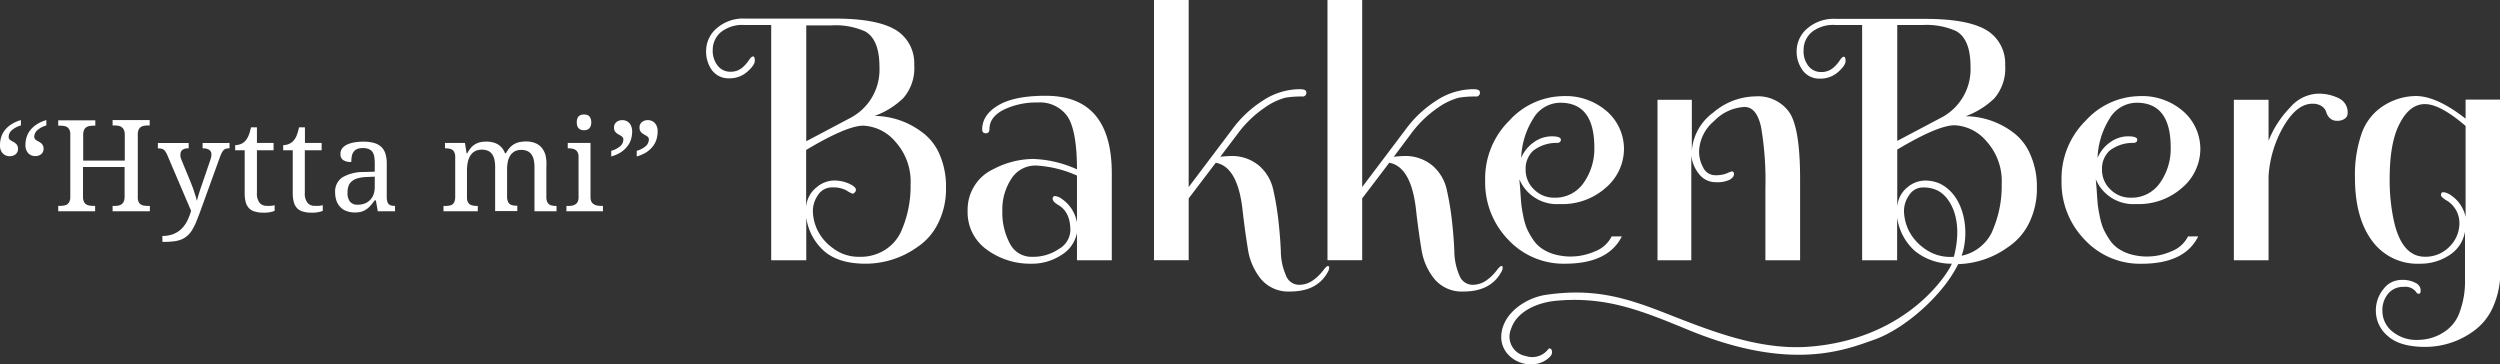
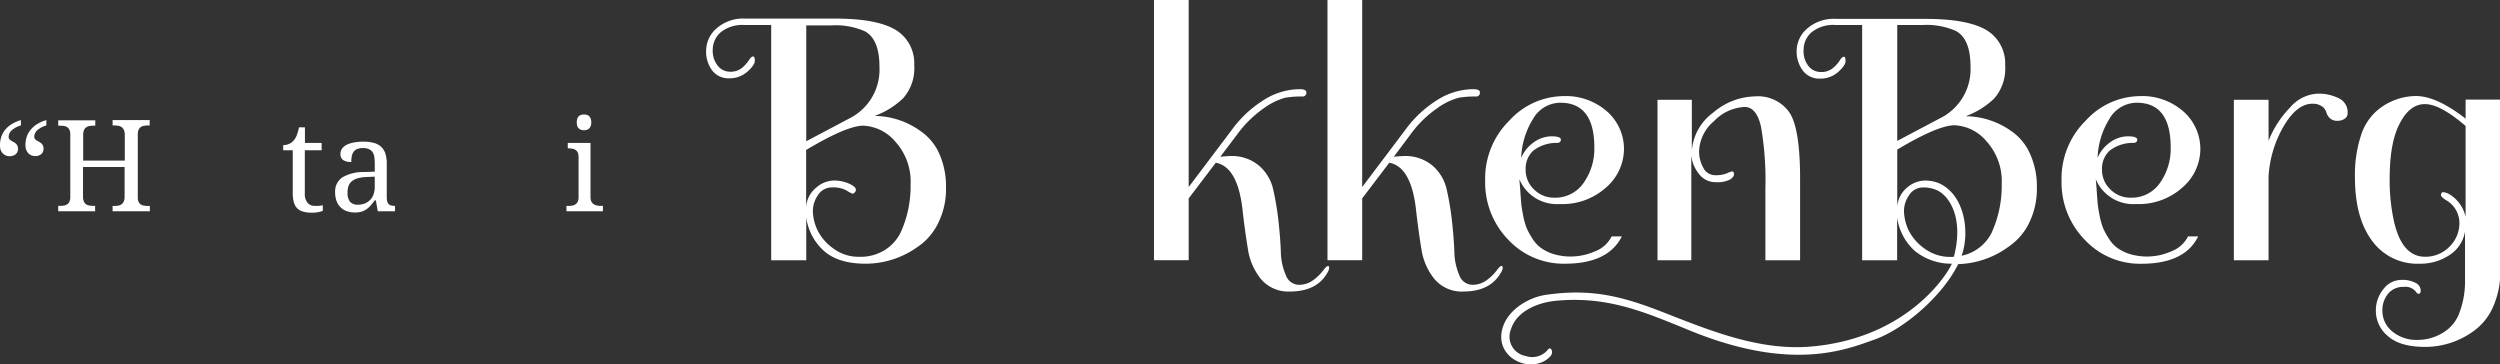
<svg xmlns="http://www.w3.org/2000/svg" id="Layer_1" data-name="Layer 1" viewBox="0 0 420.74 61.3">
  <rect x="0" y="0" width="420.74" height="61.3" fill="#333333" stroke="none" />
  <defs>
    <style>.cls-1{fill:#fff;}</style>
  </defs>
  <title>BakkenBergLogoHvitLiggende</title>
  <path class="cls-1" d="M1.05,25.05a4.53,4.53,0,0,1,.19-1.32,3.5,3.5,0,0,1,.61-1.18,4.4,4.4,0,0,1,1.1-1,6.08,6.08,0,0,1,1.62-.72v.9A4,4,0,0,0,3,22.57a1.5,1.5,0,0,0-.49,1.11.52.52,0,0,0,.11.35,1.41,1.41,0,0,0,.29.25c.12.07.25.15.38.21a2.33,2.33,0,0,1,.38.26,1,1,0,0,1,.29.36,1.08,1.08,0,0,1,.12.54,1.14,1.14,0,0,1-.41.94,1.58,1.58,0,0,1-1,.32,1.67,1.67,0,0,1-.62-.12,1.69,1.69,0,0,1-.53-.35,1.83,1.83,0,0,1-.36-.59A2.2,2.2,0,0,1,1.05,25.05Zm4.28,0a4.53,4.53,0,0,1,.19-1.32,3.69,3.69,0,0,1,.61-1.18,4.4,4.4,0,0,1,1.1-1,6.08,6.08,0,0,1,1.62-.72v.9a4,4,0,0,0-1.54.82,1.5,1.5,0,0,0-.49,1.11.58.58,0,0,0,.11.35,1.41,1.41,0,0,0,.29.25,3.41,3.41,0,0,0,.38.21,2.33,2.33,0,0,1,.38.26,1,1,0,0,1,.28.36,1.08,1.08,0,0,1,.12.54,1.17,1.17,0,0,1-.4.94,1.57,1.57,0,0,1-1,.32,1.68,1.68,0,0,1-.63-.12,1.58,1.58,0,0,1-.53-.35,1.83,1.83,0,0,1-.36-.59A2.2,2.2,0,0,1,5.33,25.05Z" transform="translate(-1.05 -0.62)" />
  <path class="cls-1" d="M20,36.18v-.9h.28a3.77,3.77,0,0,0,.69-.06A1.26,1.26,0,0,0,21.5,35a1.13,1.13,0,0,0,.38-.47,2,2,0,0,0,.14-.8v-5h-7v5a2,2,0,0,0,.14.8,1.06,1.06,0,0,0,.38.47,1.21,1.21,0,0,0,.56.21,3.66,3.66,0,0,0,.68.06h.28v.9H10.85v-.9h.27a3.69,3.69,0,0,0,.69-.06,1.31,1.31,0,0,0,.56-.21,1,1,0,0,0,.37-.47,1.82,1.82,0,0,0,.14-.8V23.23a1.78,1.78,0,0,0-.14-.76,1.12,1.12,0,0,0-.38-.45,1.44,1.44,0,0,0-.56-.2,4.94,4.94,0,0,0-.68-.05h-.27v-.9h6.24v.9h-.28a3.66,3.66,0,0,0-.68.06,1.21,1.21,0,0,0-.56.21,1.06,1.06,0,0,0-.38.47,2,2,0,0,0-.14.8v4.34h7V23.31a2,2,0,0,0-.14-.8A1.13,1.13,0,0,0,21.5,22a1.26,1.26,0,0,0-.55-.21,3.77,3.77,0,0,0-.69-.06H20v-.9h6.24v.9H26a3.69,3.69,0,0,0-.69.06,1.31,1.31,0,0,0-.56.21,1.06,1.06,0,0,0-.38.47,2,2,0,0,0-.13.8V33.84a1.64,1.64,0,0,0,.14.76,1,1,0,0,0,.38.44,1.61,1.61,0,0,0,.56.19,4.83,4.83,0,0,0,.68.05h.27v.9Z" transform="translate(-1.05 -0.62)" />
-   <path class="cls-1" d="M39.68,24.68v.9h-.06a2.08,2.08,0,0,0-.54.07,1,1,0,0,0-.41.26,2,2,0,0,0-.34.51c-.1.22-.22.5-.34.84l-3.26,9c-.25.69-.49,1.3-.71,1.82a9.87,9.87,0,0,1-.7,1.35,4.3,4.3,0,0,1-.8.92,3.51,3.51,0,0,1-1,.59,4.72,4.72,0,0,1-1.28.3,13.67,13.67,0,0,1-1.67.09h-.19v-1A5,5,0,0,0,30.26,40a4.39,4.39,0,0,0,1.36-.89,5.06,5.06,0,0,0,.95-1.34,10,10,0,0,0,.64-1.67l-4-9.37a3.33,3.33,0,0,0-.28-.54,1.37,1.37,0,0,0-.31-.36.88.88,0,0,0-.39-.18,2.12,2.12,0,0,0-.54-.06h-.07v-.9H32.8v.9h-.06a1.56,1.56,0,0,0-1,.26.92.92,0,0,0-.32.78,2.2,2.2,0,0,0,0,.36,2.8,2.8,0,0,0,.13.43l1.57,3.82c.1.24.2.51.31.8s.21.57.3.86.18.54.26.8a4.35,4.35,0,0,1,.16.65h.06c.08-.32.18-.7.32-1.15s.29-.93.48-1.45l1.43-4.18a3.43,3.43,0,0,0,.14-.5,2.37,2.37,0,0,0,.05-.42.91.91,0,0,0-.35-.8,1.82,1.82,0,0,0-1.06-.26h-.07v-.9Z" transform="translate(-1.05 -0.62)" />
-   <path class="cls-1" d="M45.9,35.26a5,5,0,0,0,.71,0c.22,0,.44-.06.66-.1v.94a2.65,2.65,0,0,1-.35.13l-.48.11-.54.07-.53,0a4.76,4.76,0,0,1-1.4-.18,2.08,2.08,0,0,1-1-.56,2.34,2.34,0,0,1-.56-1,5.87,5.87,0,0,1-.18-1.56V25.91H40.63v-.86a2.58,2.58,0,0,0,.85-.16,2,2,0,0,0,.82-.52,3.25,3.25,0,0,0,.59-.95,8.22,8.22,0,0,0,.4-1.37h1v2.63h2.8v1.23h-2.8v7.22a2.46,2.46,0,0,0,.44,1.61A1.49,1.49,0,0,0,45.9,35.26Z" transform="translate(-1.05 -0.62)" />
  <path class="cls-1" d="M54,35.26a5.27,5.27,0,0,0,.71,0c.21,0,.43-.06.66-.1v.94a2.37,2.37,0,0,1-.36.13,4.91,4.91,0,0,1-.48.11l-.53.07-.54,0a4.81,4.81,0,0,1-1.4-.18,2.18,2.18,0,0,1-1-.56,2.32,2.32,0,0,1-.55-1,5.45,5.45,0,0,1-.19-1.56V25.91H48.71v-.86a2.53,2.53,0,0,0,.85-.16,2,2,0,0,0,.82-.52,3.08,3.08,0,0,0,.6-.95,8.31,8.31,0,0,0,.39-1.37h1v2.63h2.81v1.23H52.35v7.22a2.4,2.4,0,0,0,.45,1.61A1.46,1.46,0,0,0,54,35.26Z" transform="translate(-1.05 -0.62)" />
  <path class="cls-1" d="M62.13,25.54a2.57,2.57,0,0,0-1,.17,1.43,1.43,0,0,0-.59.49,1.8,1.8,0,0,0-.29.74,5.49,5.49,0,0,0-.08.94,2.41,2.41,0,0,1-1.35-.31,1.15,1.15,0,0,1-.47-1,1.47,1.47,0,0,1,.31-1,2.25,2.25,0,0,1,.83-.63,5,5,0,0,1,1.23-.36,8.94,8.94,0,0,1,1.5-.12,6.69,6.69,0,0,1,1.71.2,3,3,0,0,1,1.23.63,2.73,2.73,0,0,1,.74,1.15,5.43,5.43,0,0,1,.24,1.73v5.56a3,3,0,0,0,.07.74,1.15,1.15,0,0,0,.23.47.82.82,0,0,0,.42.25,2.15,2.15,0,0,0,.61.08h.06v.9h-2.9l-.33-1.84h-.18c-.22.3-.44.57-.65.82a3.84,3.84,0,0,1-.69.65,3.39,3.39,0,0,1-.85.43,3.87,3.87,0,0,1-1.15.15,4.06,4.06,0,0,1-1.32-.21,2.65,2.65,0,0,1-1.06-.63,2.85,2.85,0,0,1-.7-1.06A4.38,4.38,0,0,1,57.45,33a2.86,2.86,0,0,1,1.22-2.53,7,7,0,0,1,3.67-.9l1.78-.06V28.18a8.67,8.67,0,0,0-.06-1.06,2.25,2.25,0,0,0-.27-.84,1.4,1.4,0,0,0-.61-.54A2.36,2.36,0,0,0,62.13,25.54Zm-2.59,7.53a2.28,2.28,0,0,0,.42,1.5,1.63,1.63,0,0,0,1.31.5,3.14,3.14,0,0,0,1.18-.21,2.51,2.51,0,0,0,1.47-1.54,3.71,3.71,0,0,0,.2-1.24V30.35l-1.37.06a6.56,6.56,0,0,0-1.52.22,2.72,2.72,0,0,0-1,.52,1.87,1.87,0,0,0-.54.81A3.42,3.42,0,0,0,59.54,33.07Z" transform="translate(-1.05 -0.62)" />
-   <path class="cls-1" d="M81.46,35.28v.9H75.69v-.9H76a3.4,3.4,0,0,0,.67-.06,1.14,1.14,0,0,0,.53-.21,1.06,1.06,0,0,0,.34-.47,2.21,2.21,0,0,0,.12-.8V27.05a1.82,1.82,0,0,0-.13-.76,1,1,0,0,0-.34-.44,1.14,1.14,0,0,0-.53-.21,3.37,3.37,0,0,0-.66-.06h-.06v-.9h3.36l.28,1.74h.11a4.93,4.93,0,0,1,.68-1,3,3,0,0,1,.76-.59,2.87,2.87,0,0,1,.85-.3,5.58,5.58,0,0,1,.94-.08,4.57,4.57,0,0,1,1,.11,3.26,3.26,0,0,1,.87.33,3,3,0,0,1,.73.61,2.9,2.9,0,0,1,.51.9h.18a4.57,4.57,0,0,1,.7-1,3.11,3.11,0,0,1,.8-.59,3.22,3.22,0,0,1,.89-.3,6.14,6.14,0,0,1,1-.08,4.23,4.23,0,0,1,1.47.25,2.8,2.8,0,0,1,1.1.75,3.47,3.47,0,0,1,.69,1.31A6.58,6.58,0,0,1,93,28.67v5.07a2.21,2.21,0,0,0,.12.8,1.08,1.08,0,0,0,.35.47,1.15,1.15,0,0,0,.52.21,3.37,3.37,0,0,0,.66.06h.06v.9H91v-7.4a5.83,5.83,0,0,0-.12-1.25,2.49,2.49,0,0,0-.39-.92,1.7,1.7,0,0,0-.7-.57,2.48,2.48,0,0,0-1-.19,2.3,2.3,0,0,0-1.13.25,2.16,2.16,0,0,0-.74.7,3.14,3.14,0,0,0-.4,1A6.11,6.11,0,0,0,86.39,29v4.7a2,2,0,0,0,.13.8,1,1,0,0,0,.34.47,1.15,1.15,0,0,0,.52.21,3.52,3.52,0,0,0,.66.06h.07v.9H84.38v-7.4a5.83,5.83,0,0,0-.12-1.25,2.49,2.49,0,0,0-.39-.92,1.67,1.67,0,0,0-.69-.57,2.56,2.56,0,0,0-1.05-.19,2.27,2.27,0,0,0-1.18.28,2.24,2.24,0,0,0-.77.76A3.66,3.66,0,0,0,79.76,28a7,7,0,0,0-.12,1.32v4.52a1.78,1.78,0,0,0,.14.76,1,1,0,0,0,.38.44,1.61,1.61,0,0,0,.56.19,4.94,4.94,0,0,0,.68.05Z" transform="translate(-1.05 -0.62)" />
  <path class="cls-1" d="M96.66,35.28a4.94,4.94,0,0,0,.68-.05A1.61,1.61,0,0,0,97.9,35a1,1,0,0,0,.38-.44,1.78,1.78,0,0,0,.14-.76V27.05a1.81,1.81,0,0,0-.14-.76,1,1,0,0,0-.38-.44,1.31,1.31,0,0,0-.56-.21,3.74,3.74,0,0,0-.68-.06H96.6v-.9h3.83v9.06a2,2,0,0,0,.14.8A1.13,1.13,0,0,0,101,35a1.26,1.26,0,0,0,.56.21,3.74,3.74,0,0,0,.68.06h.28v.9H96.38v-.9Zm1.46-14.07a1.91,1.91,0,0,1,.09-.63,1.07,1.07,0,0,1,.26-.41.94.94,0,0,1,.39-.22,1.86,1.86,0,0,1,.48-.06,1.73,1.73,0,0,1,.47.06.94.94,0,0,1,.39.22,1.37,1.37,0,0,1,.26.41,2,2,0,0,1,0,1.26,1.32,1.32,0,0,1-.26.4,1,1,0,0,1-.39.23,1.72,1.72,0,0,1-.47.07,1.85,1.85,0,0,1-.48-.07,1,1,0,0,1-.39-.23,1,1,0,0,1-.26-.4A1.91,1.91,0,0,1,98.12,21.21Z" transform="translate(-1.05 -0.62)" />
-   <path class="cls-1" d="M107.44,22.74a4.9,4.9,0,0,1-.19,1.32,3.52,3.52,0,0,1-.62,1.18,4.47,4.47,0,0,1-1.08,1,6,6,0,0,1-1.63.71V26a3.91,3.91,0,0,0,1.55-.81,1.53,1.53,0,0,0,.49-1.11.51.51,0,0,0-.12-.35.89.89,0,0,0-.29-.25,3.44,3.44,0,0,0-.38-.22,2.19,2.19,0,0,1-.37-.25,1.31,1.31,0,0,1-.3-.36,1.2,1.2,0,0,1-.11-.54,1.12,1.12,0,0,1,.4-.94,1.53,1.53,0,0,1,1-.33,1.68,1.68,0,0,1,.63.12,1.43,1.43,0,0,1,.52.36,1.47,1.47,0,0,1,.36.59A2.2,2.2,0,0,1,107.44,22.74Zm4.29,0a4.9,4.9,0,0,1-.19,1.32,3.69,3.69,0,0,1-.61,1.18,4.72,4.72,0,0,1-1.09,1,6,6,0,0,1-1.63.71V26a3.86,3.86,0,0,0,1.54-.81,1.51,1.51,0,0,0,.5-1.11.56.56,0,0,0-.11-.35,1.05,1.05,0,0,0-.3-.25l-.37-.22a1.92,1.92,0,0,1-.38-.25,1.12,1.12,0,0,1-.29-.36,1.08,1.08,0,0,1-.12-.54,1.12,1.12,0,0,1,.4-.94,1.5,1.5,0,0,1,1-.33,1.69,1.69,0,0,1,.64.12,1.43,1.43,0,0,1,.52.36,1.73,1.73,0,0,1,.36.59A2.2,2.2,0,0,1,111.73,22.74Z" transform="translate(-1.05 -0.62)" />
  <path class="cls-1" d="M146.74,45q-4.56,0-7-2.13a9.25,9.25,0,0,1-3-5.63v7.18h-5.9V4.83h-4.44a5.81,5.81,0,0,0-4.09,1.25A3.93,3.93,0,0,0,121,9a4,4,0,0,0,.85,2.69,2.61,2.61,0,0,0,2.07,1,3,3,0,0,0,2-.64,5.87,5.87,0,0,0,1.16-1.29c.28-.43.51-.64.71-.64s.29.24.29.73-.42,1.1-1.26,1.84a4.47,4.47,0,0,1-3.06,1.11,3.46,3.46,0,0,1-2.87-1.34,5.31,5.31,0,0,1-1-3.36,5,5,0,0,1,1.73-3.68,6.79,6.79,0,0,1,4.93-1.67H141.6q7.41,0,10.51,2.11a6.54,6.54,0,0,1,2.8,5.69,7.65,7.65,0,0,1-1.84,5.58,13.58,13.58,0,0,1-4.82,3A13.43,13.43,0,0,1,156,22.7a9,9,0,0,1,3.1,3.73,13.49,13.49,0,0,1,1.16,5.78,12.85,12.85,0,0,1-1.34,6,10.13,10.13,0,0,1-3.5,4A15,15,0,0,1,146.74,45Zm-10-20.61,7.18-3.8a9.18,9.18,0,0,0,5.14-8.7c0-3.11-.82-5.12-2.45-6a12.2,12.2,0,0,0-5.61-1h-4.26Zm4.38,7.77a2.76,2.76,0,0,0-2.4,1.28,4.73,4.73,0,0,0-.87,2.69,7.9,7.9,0,0,0,.7,3.06,8.12,8.12,0,0,0,2.63,3.16,7.14,7.14,0,0,0,4.49,1.49A7.72,7.72,0,0,0,150,42.67a7.22,7.22,0,0,0,2.66-3,18.79,18.79,0,0,0,1.64-8,10,10,0,0,0-2.57-7.21,7.5,7.5,0,0,0-5.38-2.69c-1.86,0-5.08,1.37-9.63,4.09v9.64a4.59,4.59,0,0,1,1.69-3.3A4.71,4.71,0,0,1,141.33,31a6.26,6.26,0,0,1,2.6.52c.78.35,1.17.7,1.17,1.06a.59.59,0,0,1-.21.43.53.53,0,0,1-.35.21,4.67,4.67,0,0,1-1-.53A4.63,4.63,0,0,0,141.13,32.16Z" transform="translate(-1.05 -0.62)" />
-   <path class="cls-1" d="M174.59,45a12.3,12.3,0,0,1-7.45-2.36,7.69,7.69,0,0,1-3.24-6.57,7.5,7.5,0,0,1,1.2-4.26,7.35,7.35,0,0,1,3.07-2.69,14.69,14.69,0,0,1,6.71-1.75,19.37,19.37,0,0,1,7.42,1.75c0-4.52-.6-7.52-1.67-9a5.64,5.64,0,0,0-4.93-2.25A12.67,12.67,0,0,0,170,19.07q-2.43,1.23-2.43,3.27c0,.47-.2.71-.61.71s-.61-.22-.61-.65q0-2.45,2.71-4.06t8-1.6q11.1,0,11.1,13.08v14.6H182.3V39.81a5.58,5.58,0,0,1-2.63,3.73A9,9,0,0,1,174.59,45Zm5.14-10.92a6.05,6.05,0,0,1,2.57,4V30.17a19.37,19.37,0,0,0-6.86-1.69,4.79,4.79,0,0,0-4.18,2.22,9.41,9.41,0,0,0-1.52,5.43A11,11,0,0,0,171,41.59a4.07,4.07,0,0,0,3.79,2.25,7.7,7.7,0,0,0,4.47-1.32,3.74,3.74,0,0,0,1.93-3.12c0-2.11-.7-3.54-2.1-4.32-.59-.35-.88-.69-.88-1s.14-.46.41-.46A2.25,2.25,0,0,1,179.73,34.08Z" transform="translate(-1.05 -0.62)" />
  <path class="cls-1" d="M218.16,49.68a6,6,0,0,1-4.88-2.08,10.41,10.41,0,0,1-2.22-5.11c-.33-2-.61-4.07-.85-6.13q-.75-7.65-4.55-8.35l-4.56,6v10.4h-5.84V.62h5.84V32.1l7.36-9.76a19.08,19.08,0,0,1,5.2-4.84,11.35,11.35,0,0,1,6.13-1.87c.74,0,1.11.17,1.11.52a.62.62,0,0,1-.7.71,16.62,16.62,0,0,0-2.83.2,11.08,11.08,0,0,0-3.54,1.72,18.9,18.9,0,0,0-4.55,4.44L206.42,27c.85-.08,1.42-.12,1.69-.12a7.09,7.09,0,0,1,4.82,1.61,7.41,7.41,0,0,1,2.39,4,47.6,47.6,0,0,1,.88,5.22c.21,1.89.35,3.64.41,5.23a10.17,10.17,0,0,0,.85,4,2.36,2.36,0,0,0,2.16,1.61,4,4,0,0,0,2.45-.79,8,8,0,0,0,1.63-1.58c.39-.52.67-.79.82-.79s.23.09.23.27a1.35,1.35,0,0,1-.17.61Q222.83,49.68,218.16,49.68Z" transform="translate(-1.05 -0.62)" />
  <path class="cls-1" d="M247.35,49.68a6,6,0,0,1-4.87-2.08,10.41,10.41,0,0,1-2.22-5.11c-.33-2-.61-4.07-.85-6.13q-.75-7.65-4.55-8.35l-4.56,6v10.4h-5.84V.62h5.84V32.1l7.36-9.76a19.08,19.08,0,0,1,5.2-4.84A11.35,11.35,0,0,1,249,15.63c.74,0,1.11.17,1.11.52a.62.62,0,0,1-.7.71,16.62,16.62,0,0,0-2.83.2A11.08,11.08,0,0,0,243,18.78a18.72,18.72,0,0,0-4.55,4.44L235.62,27c.85-.08,1.42-.12,1.69-.12a7.09,7.09,0,0,1,4.82,1.61,7.41,7.41,0,0,1,2.39,4,47.6,47.6,0,0,1,.88,5.22c.21,1.89.35,3.64.41,5.23a10.36,10.36,0,0,0,.84,4,2.38,2.38,0,0,0,2.16,1.61,4,4,0,0,0,2.46-.79,8,8,0,0,0,1.63-1.58c.39-.52.66-.79.82-.79s.23.09.23.27a1.49,1.49,0,0,1-.17.61Q252,49.68,247.35,49.68Z" transform="translate(-1.05 -0.62)" />
  <path class="cls-1" d="M260.44,42.38a7.39,7.39,0,0,0,2.07,1,10.11,10.11,0,0,0,6.92-.44,5.2,5.2,0,0,0,2.86-2.54H274Q271.71,45,264.41,45a12.71,12.71,0,0,1-9.49-4A13.81,13.81,0,0,1,251,31a13.66,13.66,0,0,1,4.08-10.1A12.46,12.46,0,0,1,264,16.8a10.52,10.52,0,0,1,7.59,2.65,8.43,8.43,0,0,1,2.77,6.28,8.62,8.62,0,0,1-3,6.43,11,11,0,0,1-7.83,2.8,6.85,6.85,0,0,1-6.77-4.15c0,.28.08.86.14,1.76s.11,1.59.15,2.1a18.85,18.85,0,0,0,.32,2.1,12.5,12.5,0,0,0,.58,2.16,11.48,11.48,0,0,0,1,1.84A5.59,5.59,0,0,0,260.44,42.38Zm8.93-16.94q0-7.53-5.72-7.53a5.32,5.32,0,0,0-4.59,2.71,13.33,13.33,0,0,0-2,6.57,6.11,6.11,0,0,1,2.13-2.63,5.19,5.19,0,0,1,3-1c1,0,1.55.19,1.55.56s-.24.55-.7.55A6.38,6.38,0,0,0,259.06,26a4.13,4.13,0,0,0-1.25,3.16,4.51,4.51,0,0,0,1.43,3.36,4.7,4.7,0,0,0,3.36,1.37,5.78,5.78,0,0,0,5-2.54A9.94,9.94,0,0,0,269.37,25.44Z" transform="translate(-1.05 -0.62)" />
  <path class="cls-1" d="M287.68,28.8a2.25,2.25,0,0,0,2,1.31,5.14,5.14,0,0,0,2-.32,4.31,4.31,0,0,1,.84-.32c.24,0,.35.16.35.47s-.22.61-.67.9a4.68,4.68,0,0,1-2.39.44,3.48,3.48,0,0,1-2.84-1.4,5.93,5.93,0,0,1-1.28-3.1V44.42H280v-27h5.78v8.53a8.79,8.79,0,0,1,3.62-6.4,11.16,11.16,0,0,1,7.07-2.71,6.44,6.44,0,0,1,5.69,2.65Q304,22.12,304,30.75V44.42h-5.84V32.27A52.78,52.78,0,0,0,297.43,22q-.74-3.37-2.77-3.38A7.63,7.63,0,0,0,289.52,21,6.93,6.93,0,0,0,287,26.08,5.5,5.5,0,0,0,287.68,28.8Z" transform="translate(-1.05 -0.62)" />
  <path class="cls-1" d="M357.44,42.38a7.39,7.39,0,0,0,2.07,1,10.11,10.11,0,0,0,6.92-.44,5.23,5.23,0,0,0,2.86-2.54H371c-1.51,3.08-4.71,4.61-9.57,4.61a12.71,12.71,0,0,1-9.49-4A13.82,13.82,0,0,1,348,31a13.67,13.67,0,0,1,4.09-10.1A12.46,12.46,0,0,1,361,16.8a10.52,10.52,0,0,1,7.59,2.65,8.43,8.43,0,0,1,2.77,6.28,8.59,8.59,0,0,1-3,6.43,11,11,0,0,1-7.82,2.8,6.85,6.85,0,0,1-6.77-4.15c0,.28.08.86.14,1.76s.11,1.59.15,2.1a18.85,18.85,0,0,0,.32,2.1,12.5,12.5,0,0,0,.58,2.16,11.48,11.48,0,0,0,1,1.84A5.45,5.45,0,0,0,357.44,42.38Zm8.93-16.94q0-7.53-5.72-7.53a5.32,5.32,0,0,0-4.59,2.71,13.33,13.33,0,0,0-2,6.57,6.11,6.11,0,0,1,2.13-2.63,5.16,5.16,0,0,1,3-1c1,0,1.55.19,1.55.56s-.24.55-.71.55A6.35,6.35,0,0,0,356.06,26a4.13,4.13,0,0,0-1.25,3.16,4.51,4.51,0,0,0,1.43,3.36,4.7,4.7,0,0,0,3.36,1.37,5.78,5.78,0,0,0,5-2.54A9.94,9.94,0,0,0,366.37,25.44Z" transform="translate(-1.05 -0.62)" />
  <path class="cls-1" d="M396.15,19.6a1.13,1.13,0,0,1-.49,1,2.13,2.13,0,0,1-1.26.35,1.74,1.74,0,0,1-1.23-.43,2.18,2.18,0,0,1-.61-1,1.85,1.85,0,0,0-.73-1,2.68,2.68,0,0,0-1.63-.44c-1.72,0-3.31,1.25-4.79,3.74a19,19,0,0,0-2.57,8.47V44.42H377v-27h5.84v6.89a17,17,0,0,1,3.65-5.63A6.49,6.49,0,0,1,391,16.39a7.59,7.59,0,0,1,3.71.79A2.59,2.59,0,0,1,396.15,19.6Z" transform="translate(-1.05 -0.62)" />
  <path class="cls-1" d="M416,20.59V17.38h5.84V46.11a14.45,14.45,0,0,1-1.23,6.19,9.81,9.81,0,0,1-3.21,4A13.81,13.81,0,0,1,409.23,59q-4.32,0-6.33-1.84a5.48,5.48,0,0,1-2-4.12,5.64,5.64,0,0,1,1.29-3.79,3.76,3.76,0,0,1,2.95-1.52,4.67,4.67,0,0,1,2.48.52,1.47,1.47,0,0,1,.82,1.17c0,.43-.1.64-.3.64a.5.5,0,0,1-.46-.29,2.24,2.24,0,0,0-2.08-.87A3.27,3.27,0,0,0,403,50a4.33,4.33,0,0,0-1,3,4.43,4.43,0,0,0,1.61,3.36,6.39,6.39,0,0,0,4.46,1.46,8.08,8.08,0,0,0,4.68-1.58,6.48,6.48,0,0,0,2.27-3.15,14.9,14.9,0,0,0,.88-5.49v-8a5.84,5.84,0,0,1-2.6,3.94A8.79,8.79,0,0,1,408.3,45a9.42,9.42,0,0,1-8.06-3.88q-2.87-3.88-2.86-10.66a21.11,21.11,0,0,1,1-7,9.16,9.16,0,0,1,2.72-4.23,10.22,10.22,0,0,1,6.54-2.45Q411.16,16.8,416,20.59ZM403.22,30.75a32.19,32.19,0,0,0,.7,7c.89,4.05,2.65,6.08,5.25,6.08a5.62,5.62,0,0,0,4.09-1.67,5.54,5.54,0,0,0,1.7-4.12,4.44,4.44,0,0,0-2.34-3.79c-.51-.35-.76-.61-.76-.76,0-.35.13-.53.38-.53a2.62,2.62,0,0,1,1.08.38A5.92,5.92,0,0,1,416,37.12V21.82q-4.26-3.67-6.83-3.68t-4.24,3.24C403.77,23.54,403.22,26.67,403.22,30.75Z" transform="translate(-1.05 -0.62)" />
  <path class="cls-1" d="M342.66,26.43a9,9,0,0,0-3.09-3.73,13.47,13.47,0,0,0-7.71-2.52,13.67,13.67,0,0,0,4.82-3,7.69,7.69,0,0,0,1.83-5.58,6.54,6.54,0,0,0-2.8-5.69q-3.09-2.1-10.51-2.11H310.07a6.81,6.81,0,0,0-4.93,1.67,5,5,0,0,0-1.72,3.68,5.31,5.31,0,0,0,1.05,3.36,3.44,3.44,0,0,0,2.86,1.34,4.48,4.48,0,0,0,3.07-1.11c.83-.74,1.25-1.35,1.25-1.84s-.1-.73-.29-.73-.43.21-.7.64a5.69,5.69,0,0,1-1.17,1.29,3,3,0,0,1-2,.64,2.65,2.65,0,0,1-2.08-1A4,4,0,0,1,304.59,9a3.9,3.9,0,0,1,1.34-2.95A5.79,5.79,0,0,1,310,4.83h4.44V44.42h5.89V37.24a9.3,9.3,0,0,0,3,5.63A9.76,9.76,0,0,0,329.53,45c-.48,1.32-7.14,12.51-23.67,13.94-8.45.74-16.6-2.51-24.4-5.57-6.85-2.69-12.19-4.3-20.24-3.13-3.4.5-7.46,3.17-7.52,7.08,0,3.34,3.65,5.42,6.69,4.33A4.16,4.16,0,0,0,262,60.55a1,1,0,0,0,.14-1.12.32.32,0,0,0-.56,0,3.39,3.39,0,0,1-3.77,1.1A3.3,3.3,0,0,1,255.35,56c1-3.13,4.69-4.49,7.56-4.76,8.62-.81,14.69,1.79,22.52,5,17.12,7,26.23,3.25,31.09,1.53,5.16-1.84,11.57-7.52,14.08-12.7A15,15,0,0,0,339,42.2a10.23,10.23,0,0,0,3.51-4,13,13,0,0,0,1.34-6A13.34,13.34,0,0,0,342.66,26.43ZM320.35,4.83h4.27a12.16,12.16,0,0,1,5.6,1c1.64.89,2.46,2.9,2.46,6a9.2,9.2,0,0,1-5.14,8.7l-7.19,3.8Zm9.54,39,0,0a7.31,7.31,0,0,1-5.08-1.47,8.21,8.21,0,0,1-2.63-3.16,8.09,8.09,0,0,1-.7-3.06,4.67,4.67,0,0,1,.88-2.69,2.73,2.73,0,0,1,2.39-1.28,5.34,5.34,0,0,1,2.4.52C329.14,33.68,331.57,37.34,329.89,43.8Zm6.41-4.17a7.29,7.29,0,0,1-2.66,3,7.12,7.12,0,0,1-2.46,1c1.36-3.72.68-10-3.64-12.13a6,6,0,0,0-2.6-.52,4.69,4.69,0,0,0-2.89,1.14,4.6,4.6,0,0,0-1.7,3.3V25.79q6.84-4.08,9.64-4.09a7.46,7.46,0,0,1,5.37,2.69,10,10,0,0,1,2.57,7.21A18.94,18.94,0,0,1,336.3,39.63Z" transform="translate(-1.05 -0.62)" />
</svg>